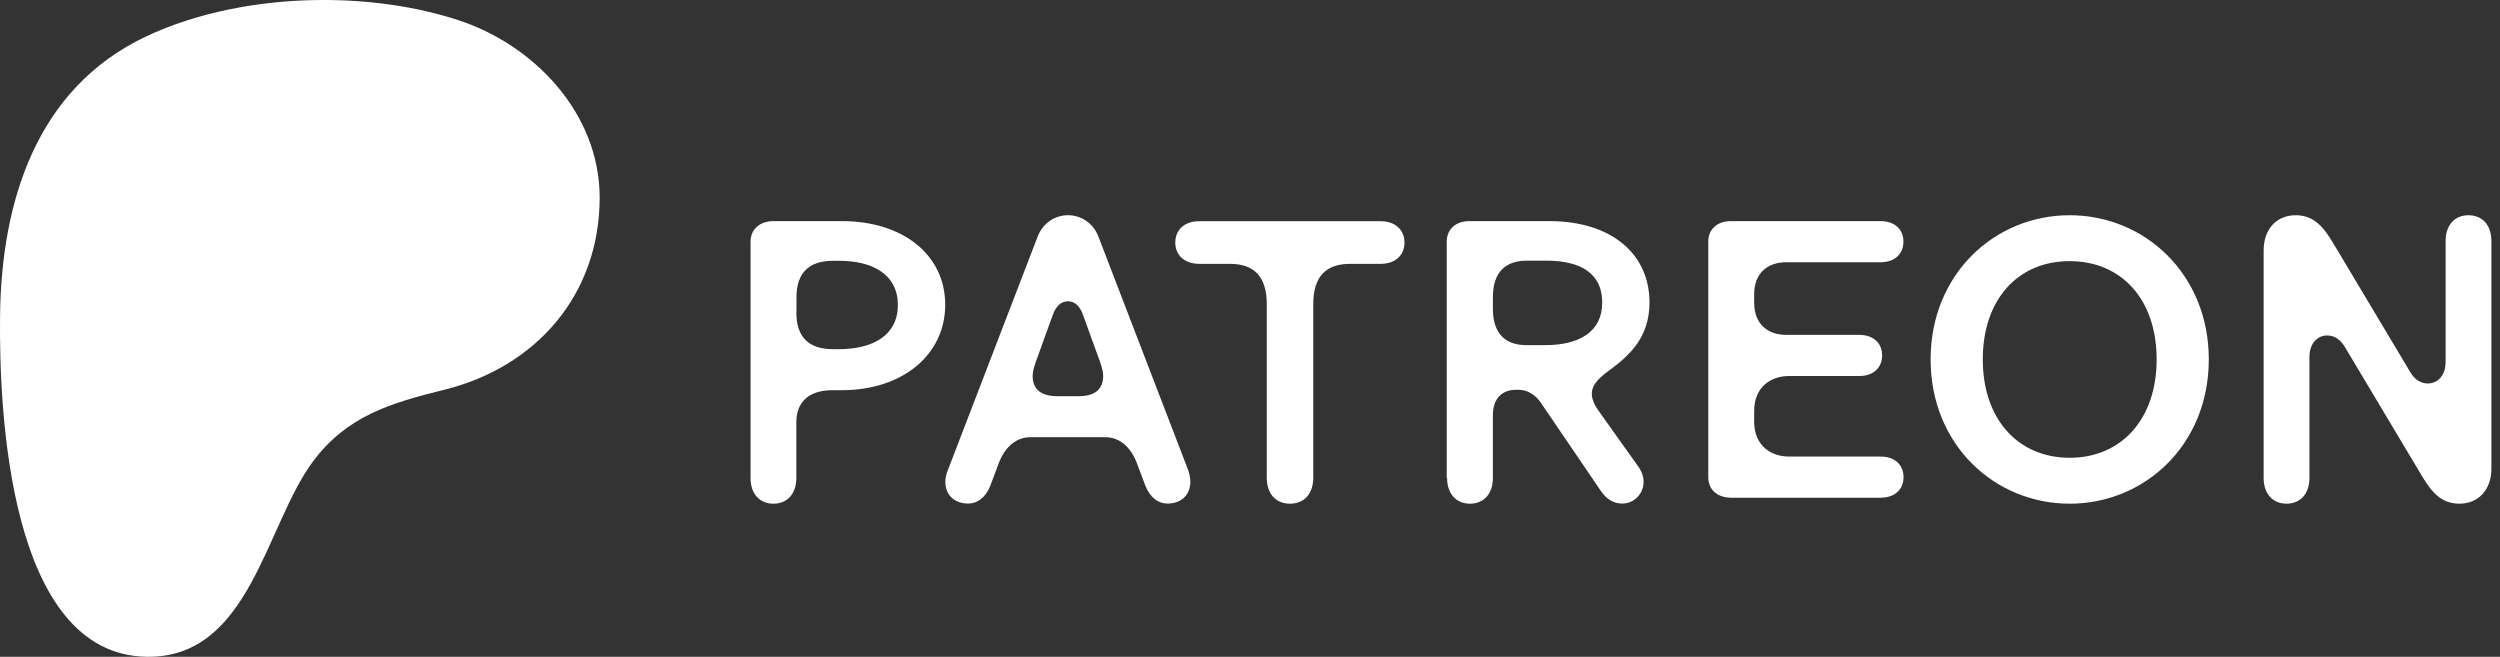
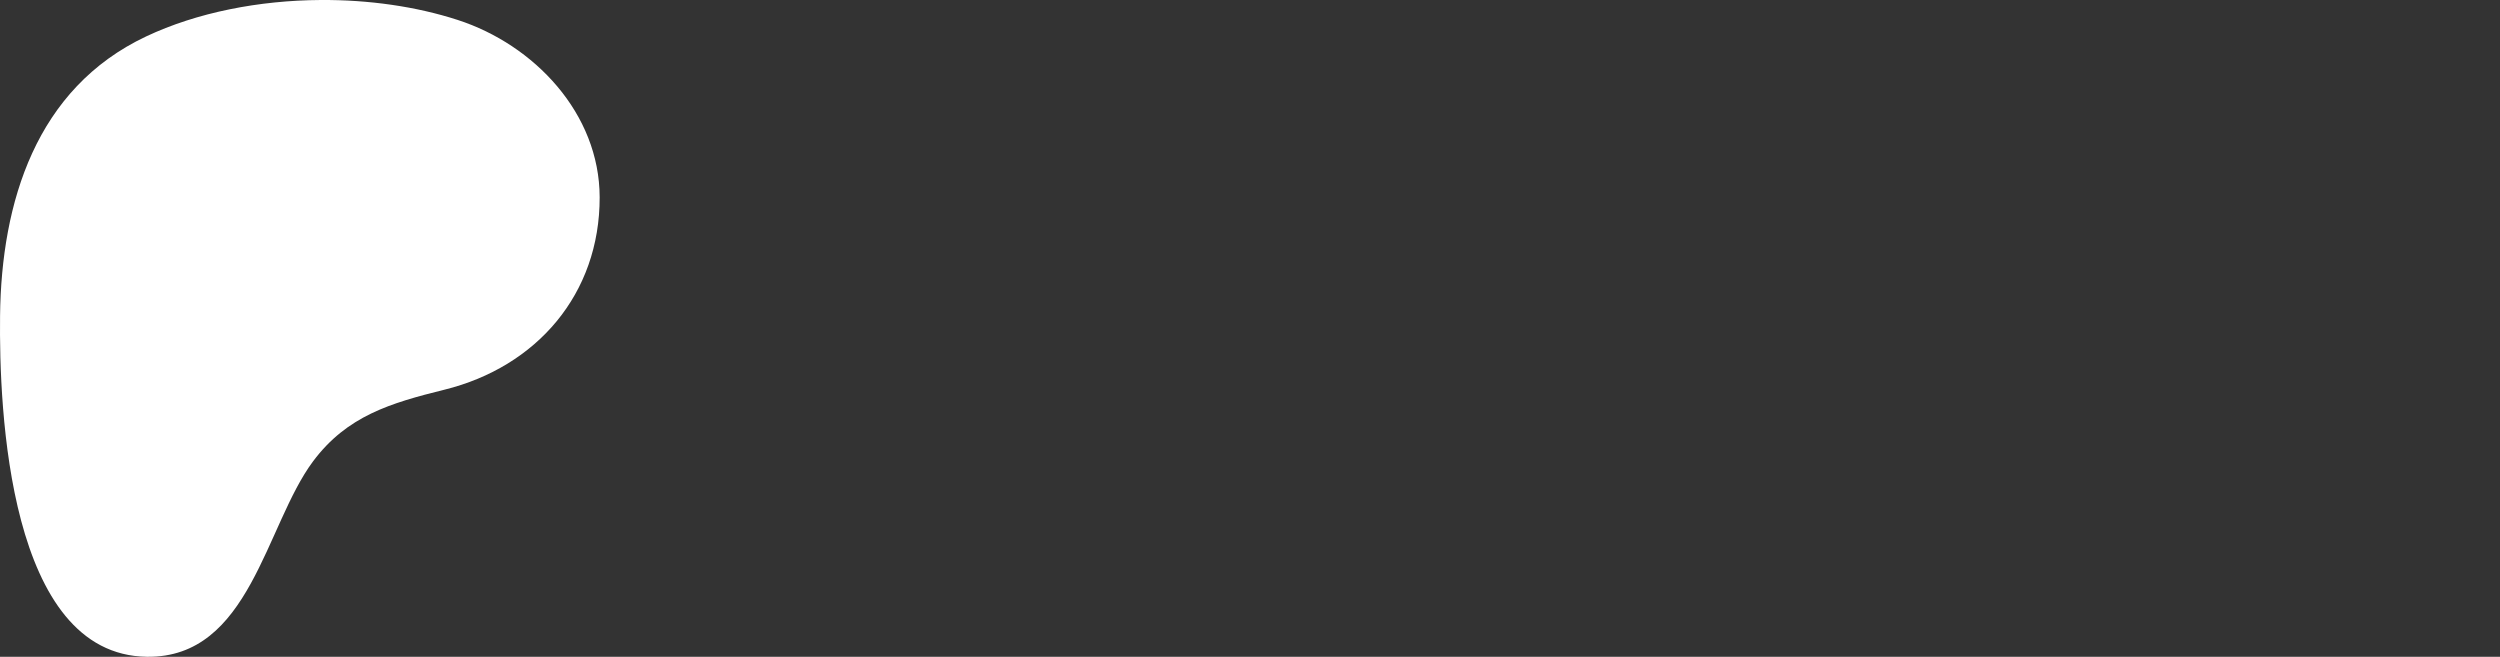
<svg xmlns="http://www.w3.org/2000/svg" width="118" height="31" viewBox="0 0 118 31" fill="none">
  <rect x="0" y="0" width="118" height="31" fill="#333333" stroke="none" />
-   <path d="M35.426 11.407C35.426 10.829 35.853 10.436 36.523 10.436H39.731C42.638 10.436 44.614 12.037 44.614 14.389C44.614 16.7 42.656 18.417 39.731 18.417H39.286C38.165 18.417 37.587 18.994 37.587 19.925V22.561C37.587 23.306 37.16 23.774 36.506 23.774C35.853 23.774 35.426 23.306 35.426 22.561V11.407ZM37.588 14.747C37.588 15.921 38.182 16.481 39.321 16.481H39.599C41.2 16.481 42.379 15.828 42.379 14.395C42.379 12.962 41.205 12.309 39.599 12.309H39.327C38.188 12.309 37.593 12.869 37.593 14.042V14.747H37.588ZM44.62 22.745C44.62 23.358 45.047 23.768 45.701 23.768C46.128 23.768 46.522 23.491 46.747 22.913L47.139 21.867C47.458 21.029 48.018 20.636 48.631 20.636H52.173C52.786 20.636 53.346 21.029 53.664 21.867L54.057 22.913C54.282 23.491 54.67 23.768 55.103 23.768C55.756 23.768 56.184 23.358 56.184 22.745C56.184 22.578 56.149 22.37 56.074 22.168L51.844 11.164C51.584 10.493 50.989 10.158 50.411 10.158C49.834 10.158 49.238 10.493 48.978 11.164L44.748 22.167C44.656 22.376 44.62 22.578 44.62 22.745ZM48.741 17.746C48.741 17.544 48.798 17.354 48.891 17.076L49.695 14.857C49.845 14.429 50.105 14.22 50.406 14.22C50.706 14.22 50.966 14.423 51.116 14.857L51.92 17.076C52.013 17.354 52.07 17.544 52.07 17.746C52.07 18.307 51.752 18.7 50.914 18.7H49.908C49.059 18.7 48.741 18.308 48.741 17.746ZM55.474 11.447C55.474 10.852 55.901 10.442 56.594 10.442H65.17C65.858 10.442 66.291 10.852 66.291 11.447C66.291 12.042 65.864 12.453 65.17 12.453H63.737C62.598 12.453 61.986 13.031 61.986 14.354V22.543C61.986 23.306 61.559 23.774 60.889 23.774C60.218 23.774 59.791 23.306 59.791 22.543V14.354C59.791 13.031 59.178 12.453 58.04 12.453H56.607C55.902 12.453 55.474 12.043 55.474 11.447ZM68.303 22.561C68.303 23.306 68.731 23.774 69.384 23.774C70.037 23.774 70.464 23.306 70.464 22.561V19.596C70.464 18.758 70.95 18.399 71.545 18.399H71.695C72.088 18.399 72.481 18.642 72.718 18.994L75.549 23.155C75.809 23.548 76.144 23.768 76.573 23.768C77.133 23.768 77.578 23.3 77.578 22.745C77.578 22.52 77.504 22.277 77.336 22.035L75.452 19.388C75.227 19.07 75.134 18.81 75.134 18.584C75.134 18.116 75.544 17.781 76.029 17.428C76.908 16.775 77.856 15.92 77.856 14.279C77.856 11.985 76.065 10.436 73.117 10.436H69.367C68.696 10.436 68.286 10.829 68.286 11.407V22.561H68.303ZM70.465 14.58V14.019C70.465 12.806 71.101 12.303 72.066 12.303H72.996C74.596 12.303 75.625 12.898 75.625 14.279C75.625 15.66 74.545 16.29 72.937 16.29H72.059C71.1 16.296 70.465 15.793 70.465 14.58ZM80.63 22.52V11.407C80.63 10.829 81.04 10.436 81.71 10.436H88.761C89.432 10.436 89.842 10.829 89.842 11.407C89.842 11.986 89.432 12.378 88.761 12.378H84.305C83.427 12.378 82.797 12.899 82.797 13.887V14.297C82.797 15.285 83.433 15.806 84.305 15.806H87.755C88.426 15.806 88.836 16.198 88.836 16.777C88.836 17.354 88.426 17.748 87.755 17.748H84.438C83.56 17.748 82.797 18.291 82.797 19.389V19.909C82.797 21.007 83.56 21.55 84.438 21.55H88.767C89.437 21.55 89.847 21.943 89.847 22.521C89.847 23.099 89.437 23.492 88.767 23.492H81.716C81.041 23.491 80.63 23.098 80.63 22.52ZM91.125 16.967C91.125 12.939 94.147 10.159 97.69 10.159C101.233 10.159 104.255 12.939 104.255 16.967C104.255 20.994 101.233 23.774 97.69 23.774C94.147 23.774 91.125 20.994 91.125 16.967ZM93.587 16.967C93.587 19.798 95.263 21.607 97.69 21.607C100.112 21.607 101.794 19.799 101.794 16.967C101.794 14.112 100.117 12.326 97.69 12.326C95.269 12.32 93.587 14.111 93.587 16.967ZM106.844 22.561C106.844 23.306 107.271 23.774 107.924 23.774C108.577 23.774 109.005 23.306 109.005 22.561V16.856C109.005 16.169 109.415 15.834 109.843 15.834C110.178 15.834 110.456 16.018 110.664 16.354L114.241 22.341C114.727 23.162 115.171 23.774 116.085 23.774C116.963 23.774 117.594 23.138 117.594 22.115V11.373C117.594 10.627 117.166 10.159 116.513 10.159C115.86 10.159 115.433 10.627 115.433 11.373V17.077C115.433 17.764 115.023 18.1 114.594 18.1C114.259 18.1 113.976 17.915 113.774 17.579L110.196 11.592C109.71 10.771 109.266 10.159 108.352 10.159C107.474 10.159 106.844 10.795 106.844 11.818V22.561Z" fill="white" />
  <path d="M15.139 0C12.238 0.018 9.308 0.582 6.895 1.721C1.698 4.174 0.064 9.547 0.003 14.906C-0.047 19.312 0.393 30.917 6.938 31C11.802 31.061 12.525 24.794 14.776 21.776C16.378 19.629 18.438 19.023 20.976 18.394C25.338 17.315 28.311 13.873 28.304 9.313C28.298 5.355 25.216 2.111 21.599 0.94C19.635 0.304 17.396 -0.014 15.139 0Z" fill="white" />
</svg>